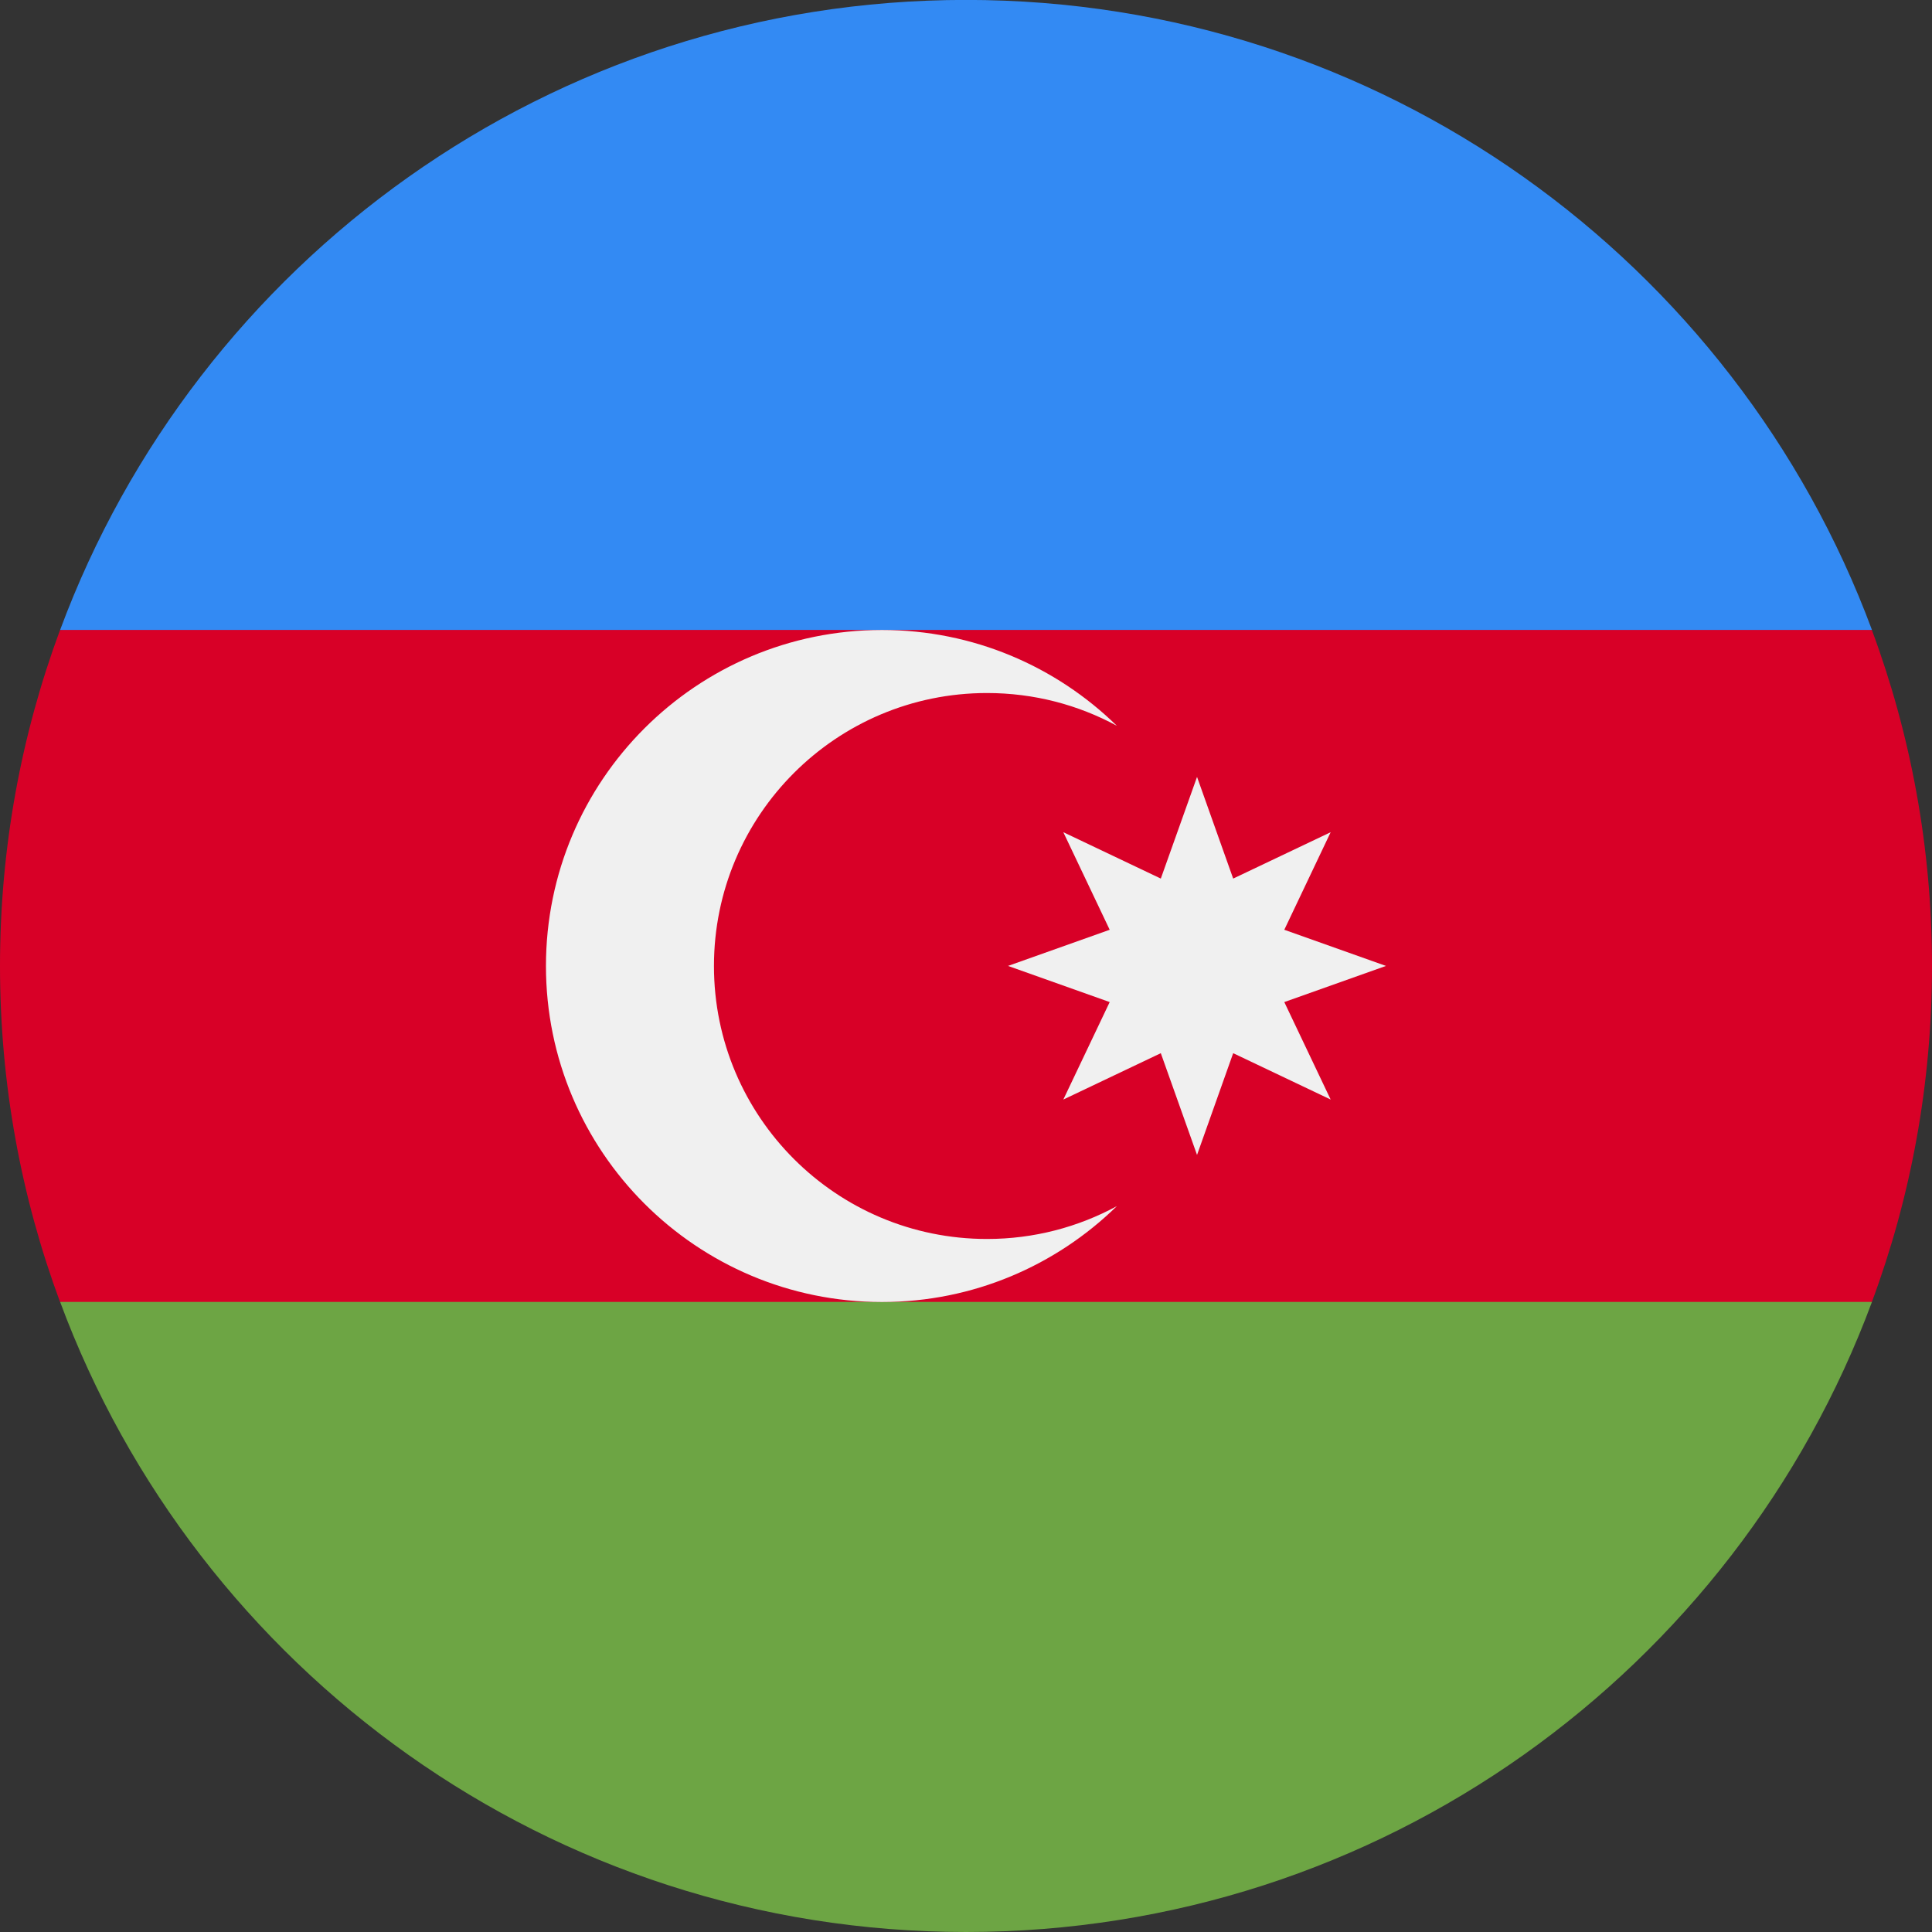
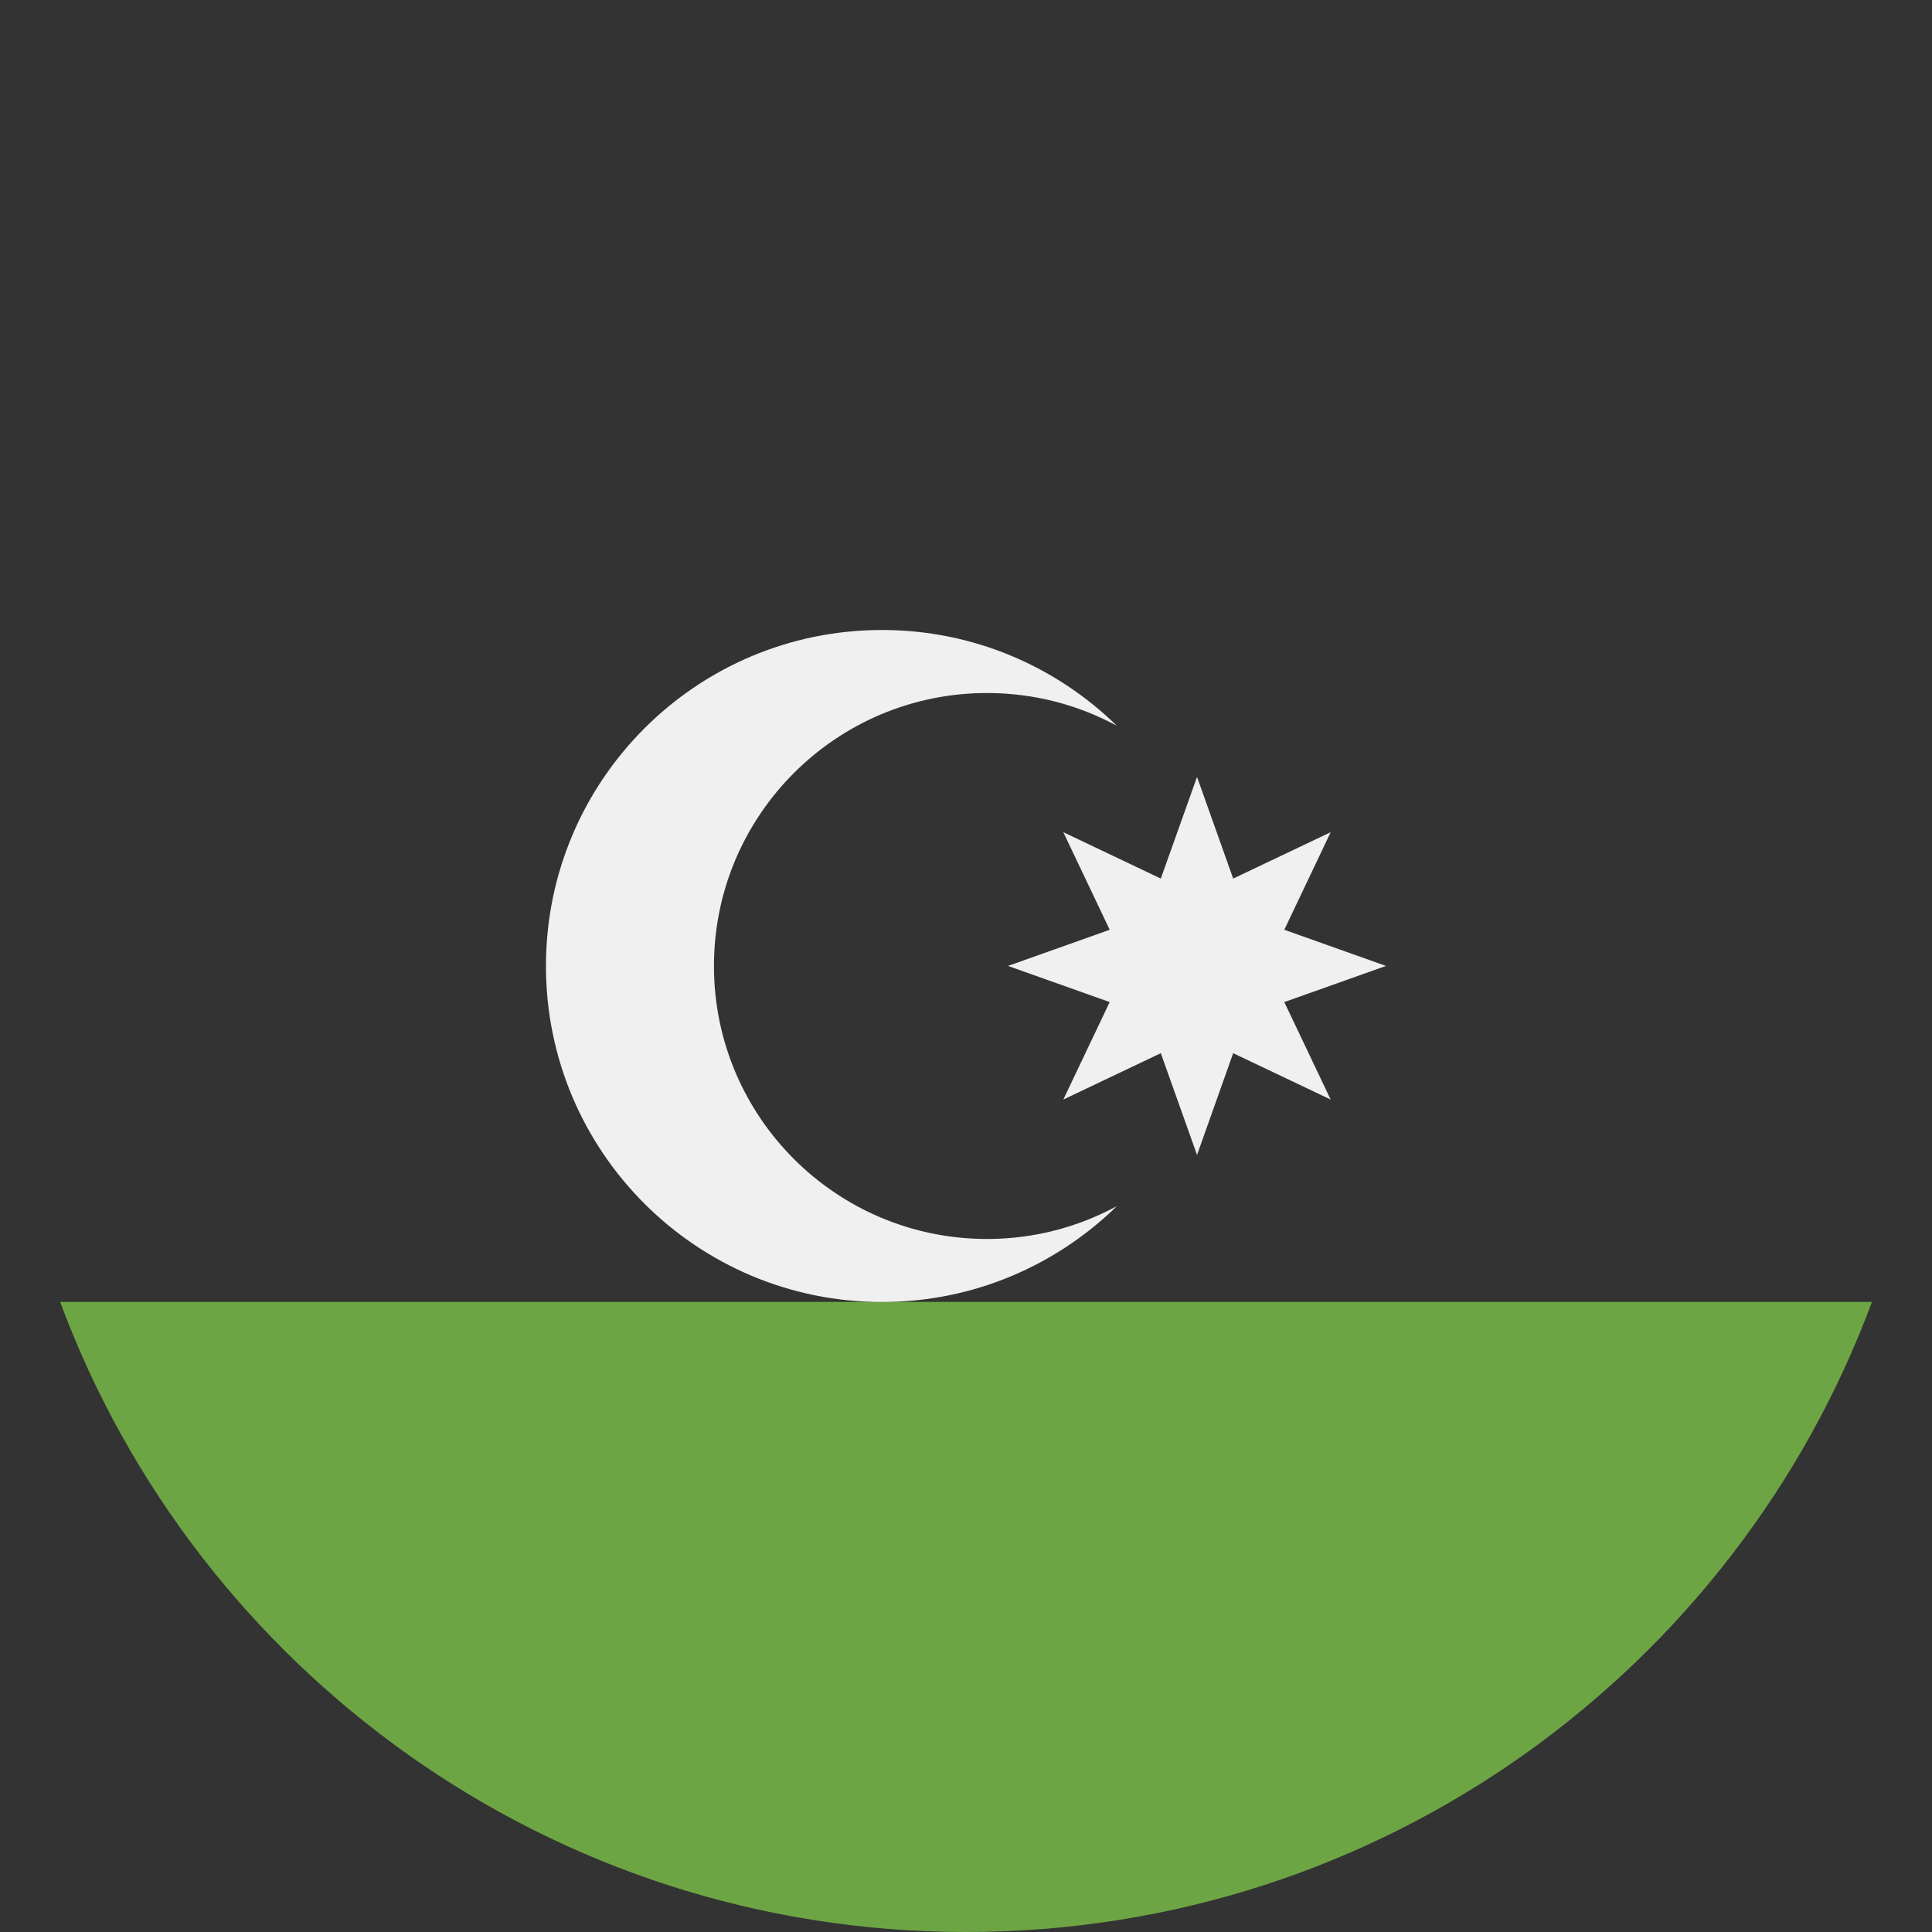
<svg xmlns="http://www.w3.org/2000/svg" width="24" height="24" viewBox="0 0 24 24" fill="none">
  <rect x="0" y="0" width="24" height="24" fill="#333333" stroke="none" />
  <g clip-path="url(#clip0_600_7989)">
-     <path d="M24 12C24 10.532 23.736 9.126 23.253 7.826L12 7.304L0.746 7.826C0.264 9.126 -0 10.532 -0 12C-0 13.468 0.264 14.874 0.746 16.174L12 16.696L23.253 16.174C23.736 14.874 24 13.468 24 12Z" fill="#D80027" />
    <path d="M12 24C17.16 24 21.558 20.743 23.254 16.173H0.747C2.442 20.743 6.841 24 12 24Z" fill="#6DA544" />
-     <path d="M0.747 7.825H23.254C21.558 3.256 17.16 -0.001 12 -0.001C6.841 -0.001 2.442 3.256 0.747 7.825Z" fill="#338AF3" />
    <path d="M12.261 15.391C10.388 15.391 8.869 13.873 8.869 12C8.869 10.127 10.388 8.609 12.261 8.609C12.845 8.609 13.394 8.756 13.874 9.016C13.121 8.28 12.092 7.826 10.956 7.826C8.651 7.826 6.782 9.695 6.782 12C6.782 14.305 8.651 16.174 10.956 16.174C12.092 16.174 13.121 15.719 13.874 14.983C13.394 15.243 12.845 15.391 12.261 15.391Z" fill="#F0F0F0" />
    <path d="M14.87 9.651L15.319 10.914L16.53 10.338L15.954 11.55L17.217 11.999L15.954 12.448L16.53 13.659L15.319 13.083L14.87 14.347L14.42 13.083L13.209 13.659L13.785 12.448L12.522 11.999L13.785 11.55L13.209 10.338L14.42 10.914L14.87 9.651Z" fill="#F0F0F0" />
  </g>
  <defs>
    <clipPath id="clip0_600_7989">
      <rect width="24" height="24" fill="white" />
    </clipPath>
  </defs>
</svg>